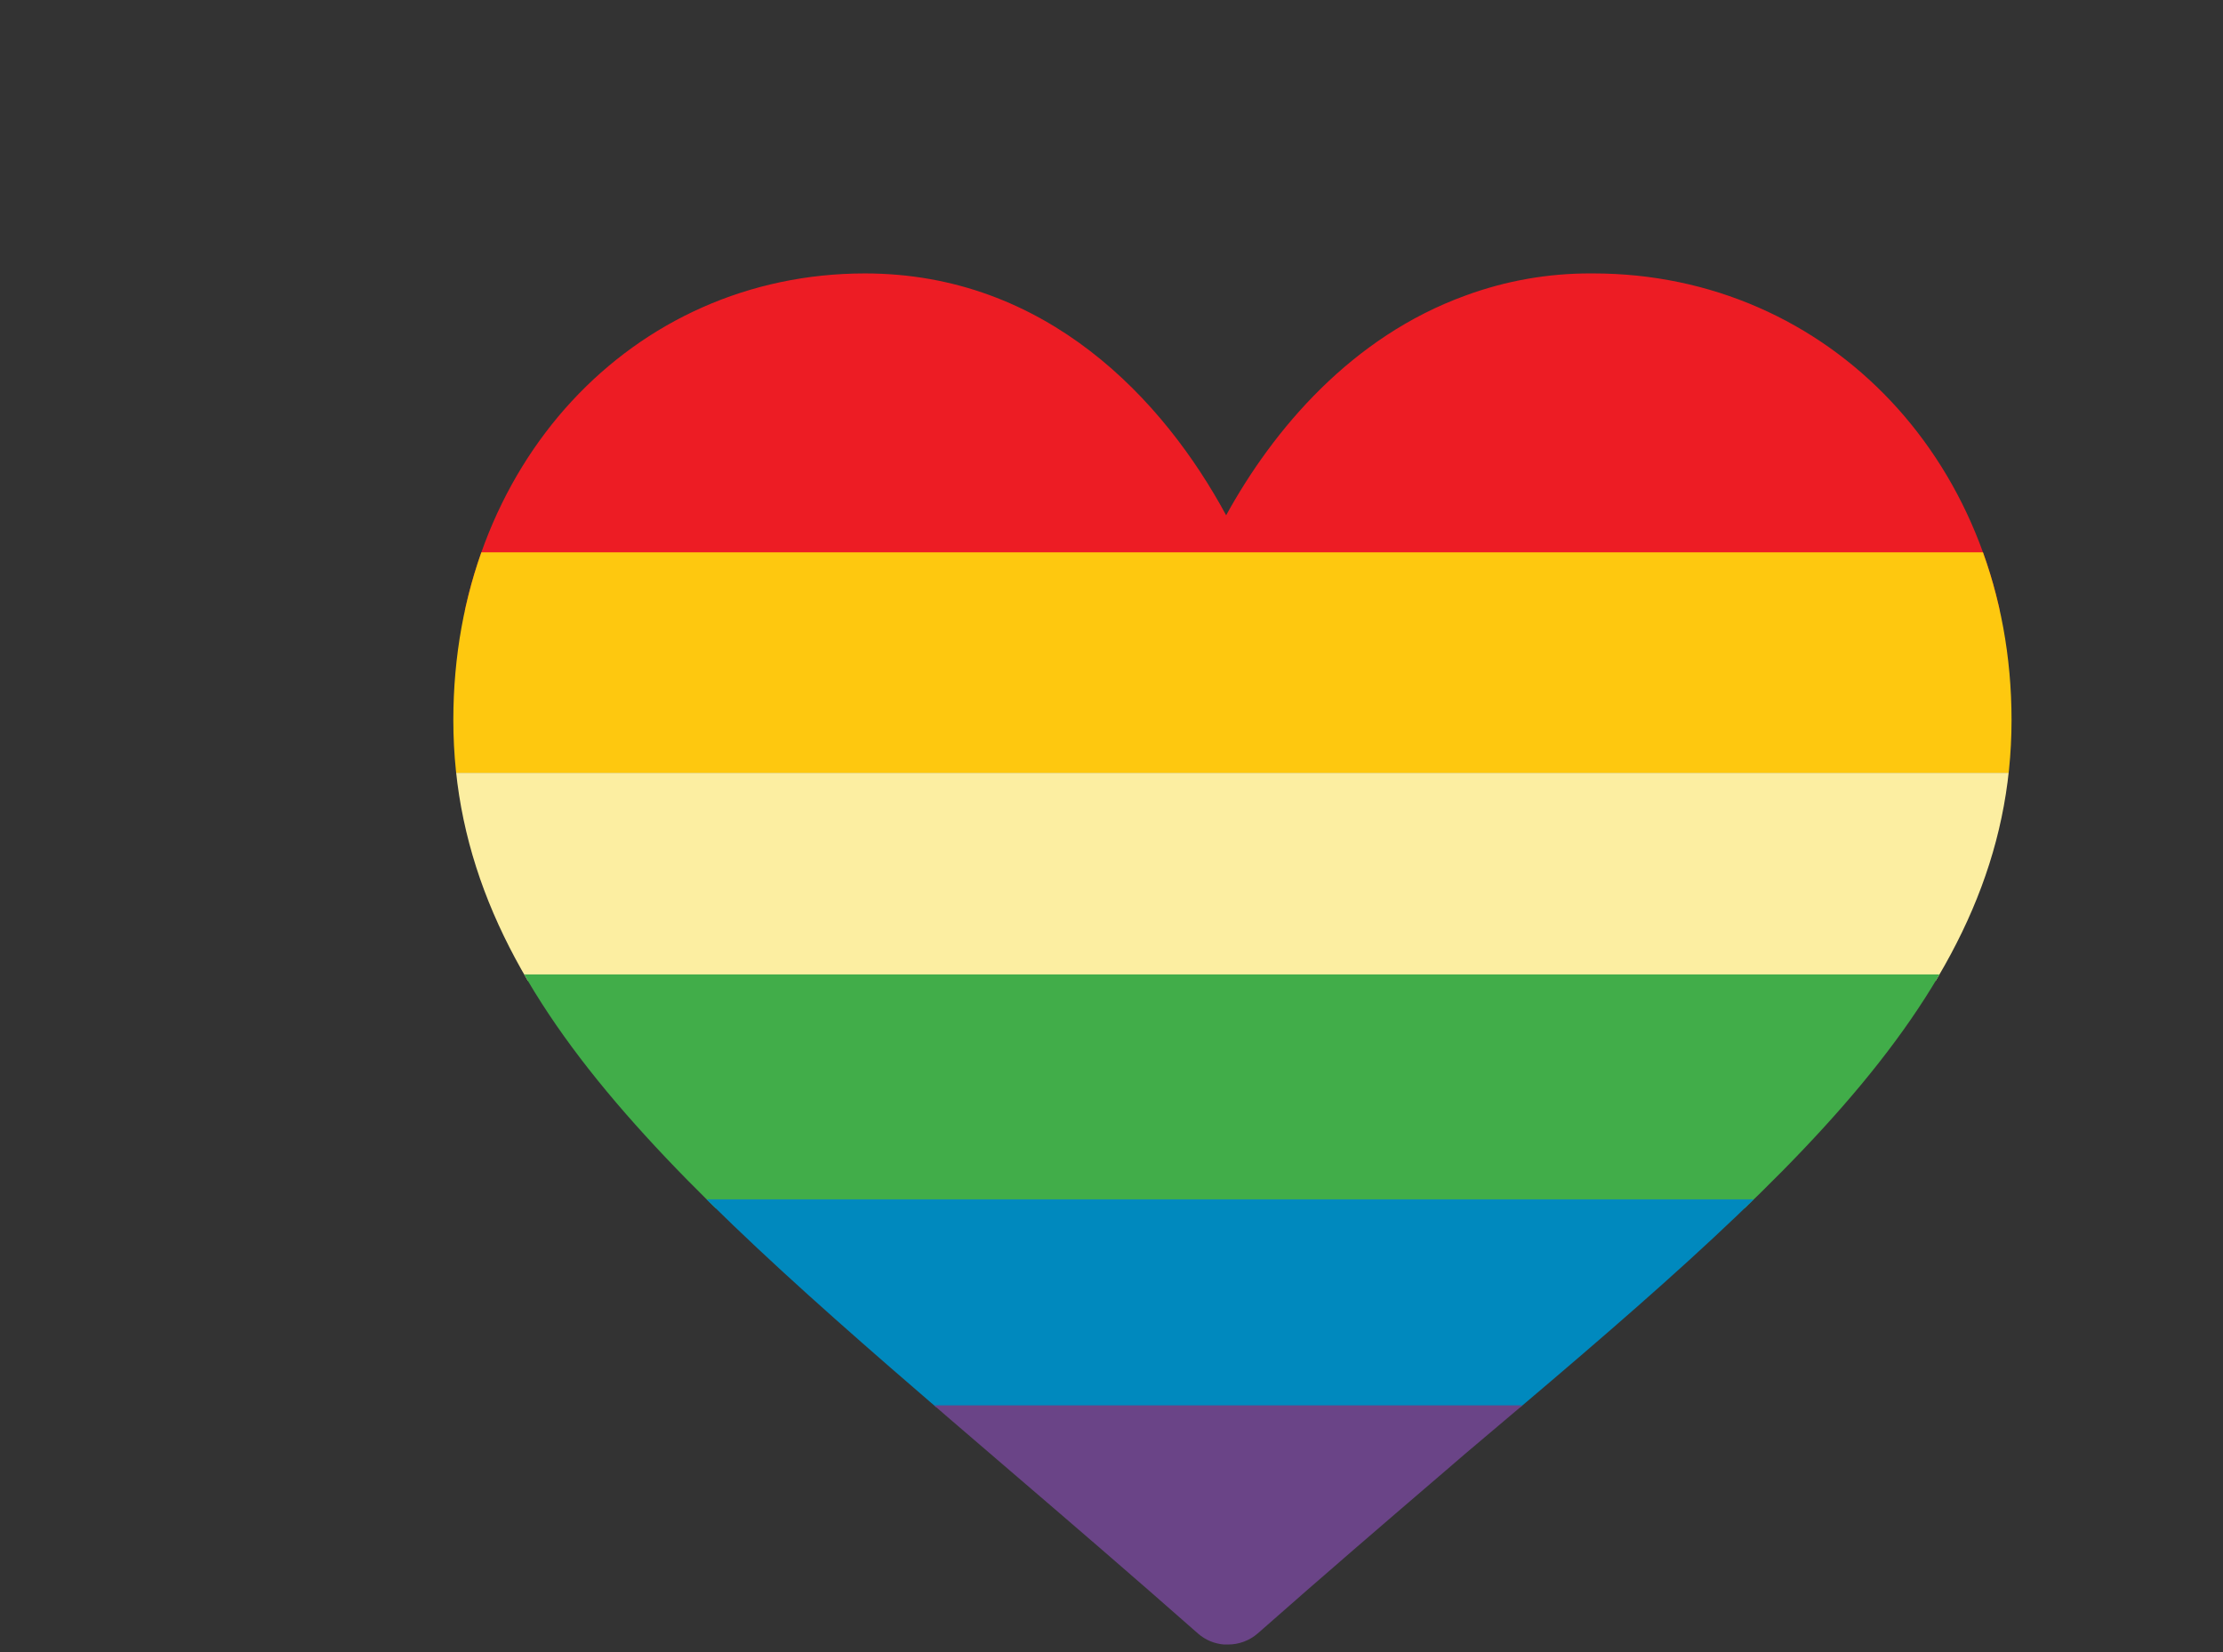
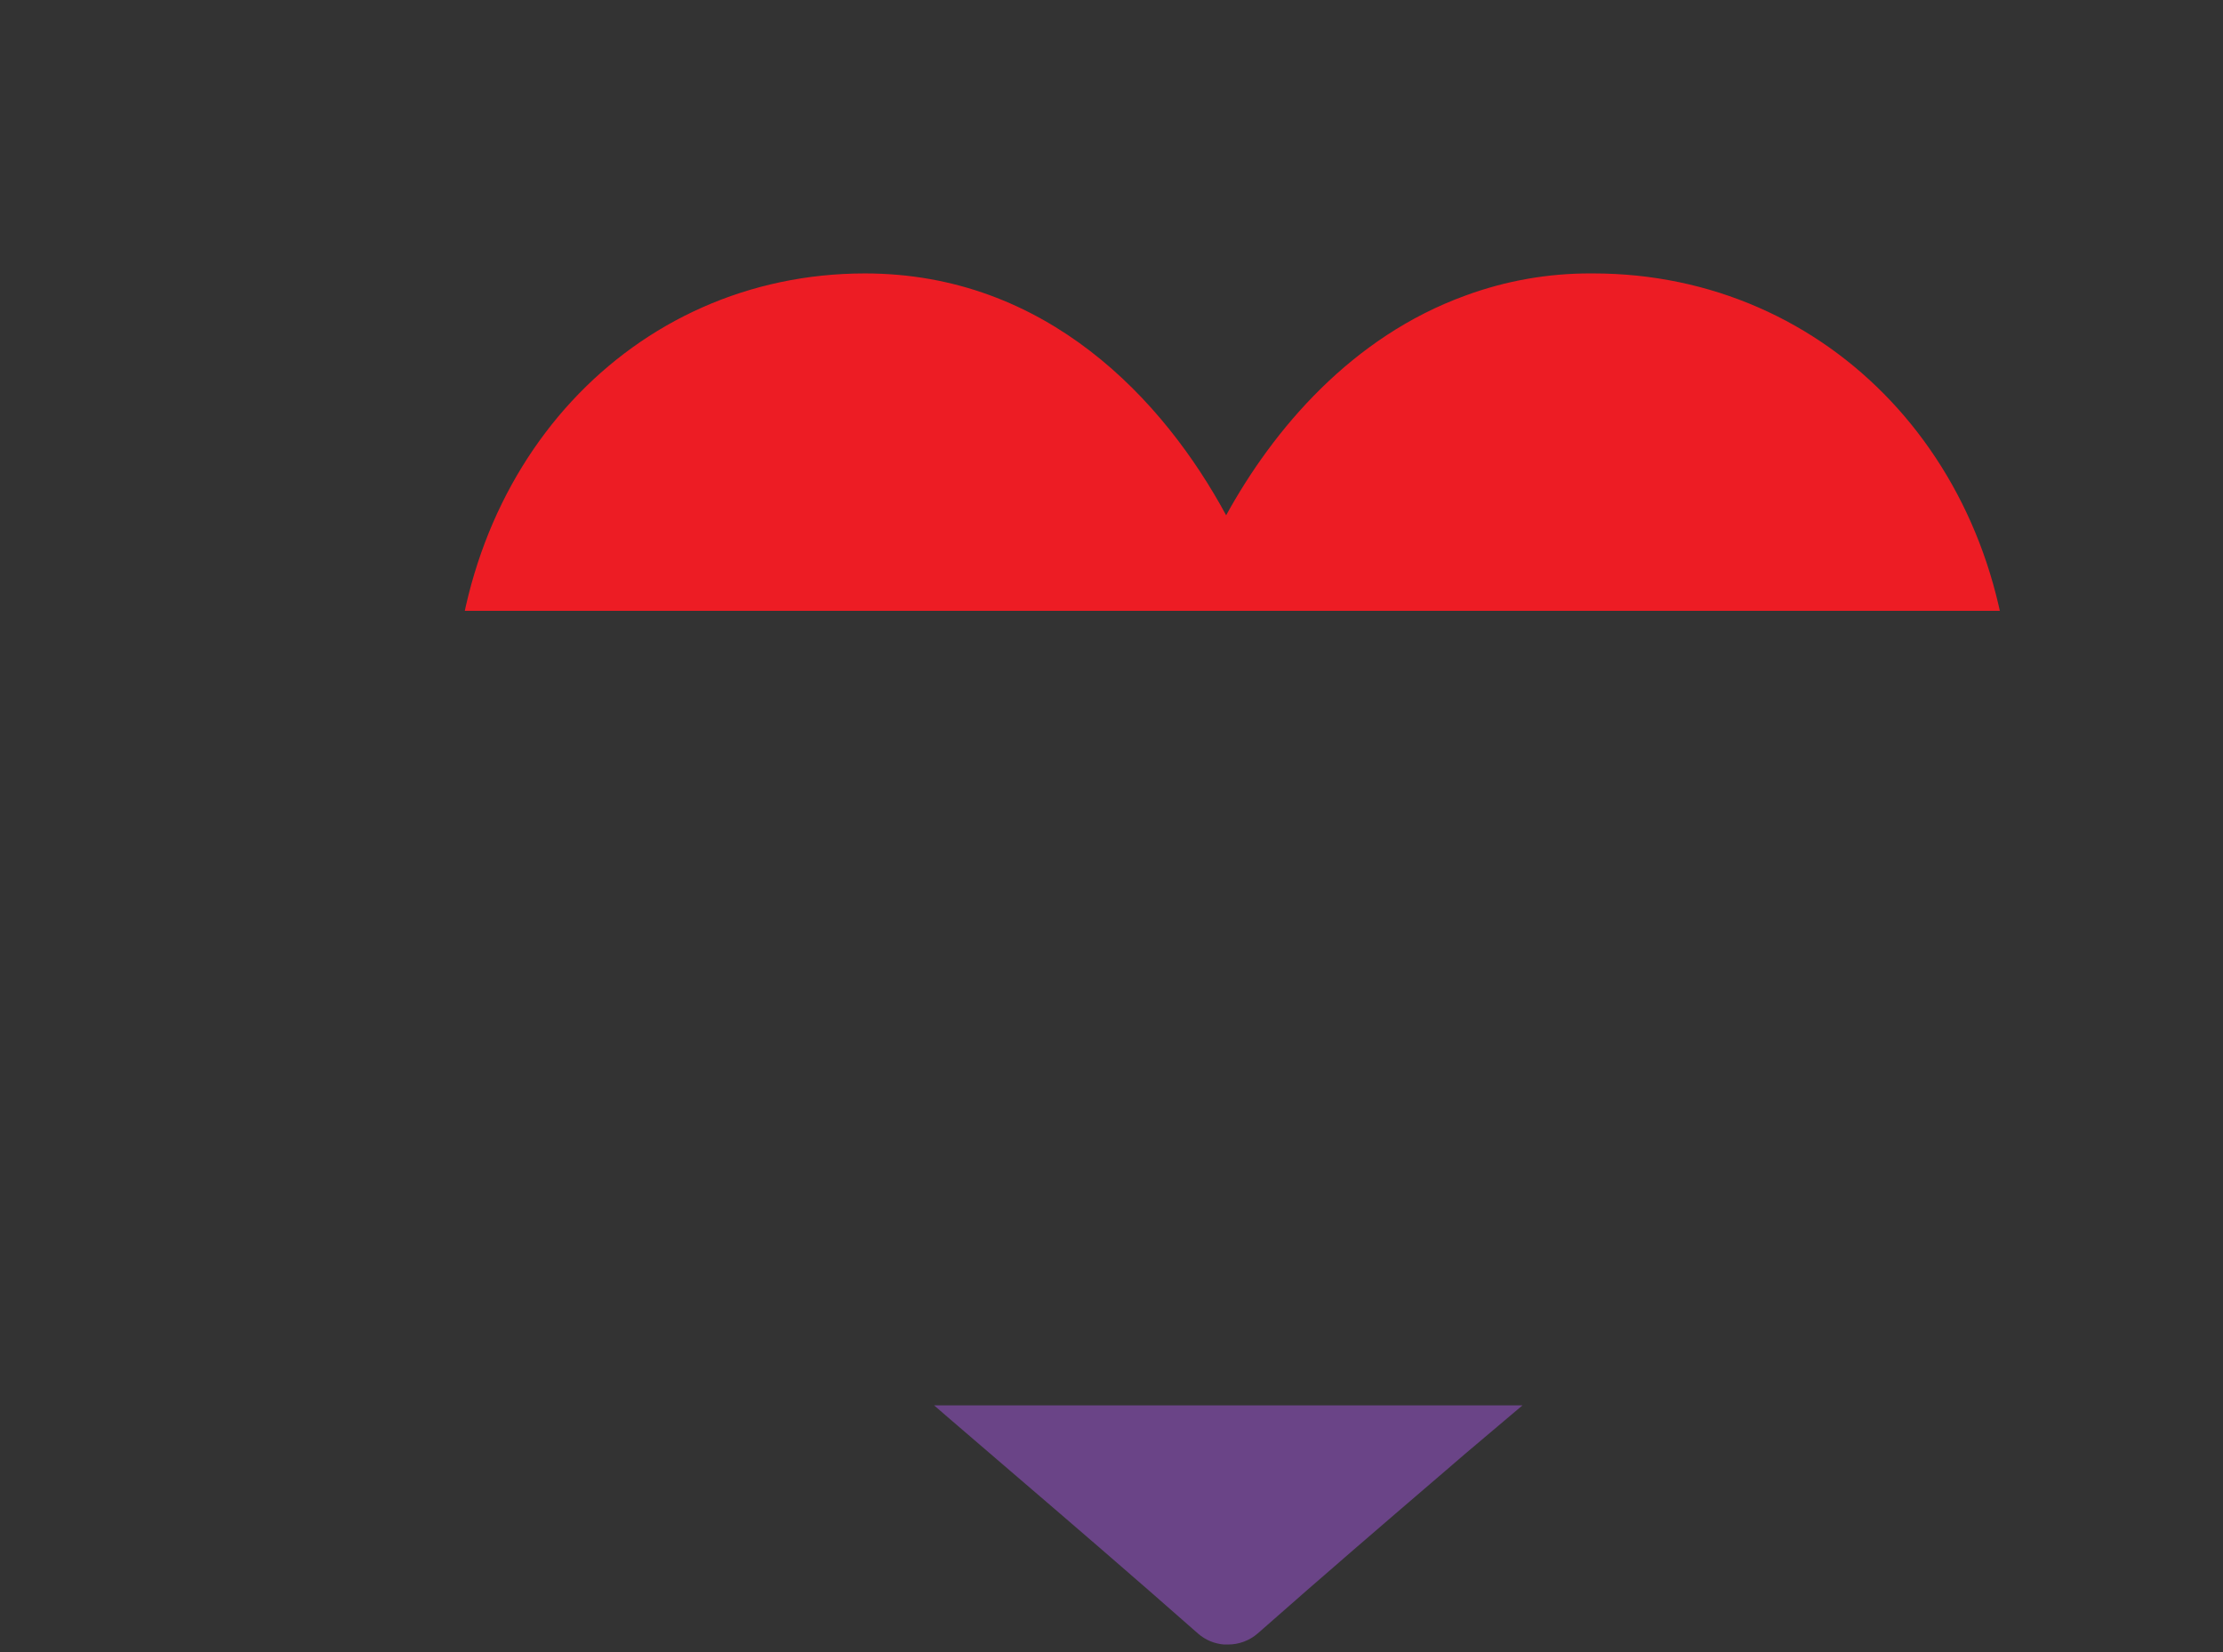
<svg xmlns="http://www.w3.org/2000/svg" id="plat" viewBox="0 0 171.04 127.13">
  <rect x="0" y="0" width="171.04" height="127.13" fill="#333333" stroke="none" />
  <defs>
    <style>
      .cls-1 {
        fill: none;
      }

      .cls-2 {
        clip-path: url(#clip-path);
      }

      .cls-3 {
        fill: #ed1c24;
      }

      .cls-4 {
        fill: #fec80f;
      }

      .cls-5 {
        fill: #fceea1;
      }

      .cls-6 {
        fill: #41ad49;
      }

      .cls-7 {
        fill: #0089be;
      }

      .cls-8 {
        fill: #6a4487;
      }
    </style>
    <clipPath id="clip-path" transform="translate(-169.12 -177.21)">
      <path class="cls-1" d="M323.89,232.61c0-19.59-14-34.36-32.18-34.36h-.16a27.59,27.59,0,0,0-9.67,1.7c-8.75,3.17-14.78,10.28-18.42,16.91-4.79-8.87-13.81-18.61-27.79-18.61C217.75,198.25,204,213,204,232.61c0,21.19,17.18,35.75,42.84,57.77,4.55,3.9,9.38,8.05,14.46,12.53a3.43,3.43,0,0,0,2,.84v0h.3a3.47,3.47,0,0,0,2.3-.86c5.08-4.48,9.91-8.63,14.46-12.53l1.51-1.3C307.1,267.78,323.89,253.38,323.89,232.61Z" />
    </clipPath>
  </defs>
  <g class="cls-2">
    <rect class="cls-3" width="164.5" height="47" />
-     <rect class="cls-4" x="6.54" y="42.5" width="164.5" height="17" />
-     <rect class="cls-5" x="6.54" y="59.47" width="164.5" height="16" />
-     <rect class="cls-6" x="6.54" y="74.98" width="164.5" height="18" />
-     <rect class="cls-7" x="6.54" y="92.29" width="164.5" height="16" />
    <rect class="cls-8" x="6.54" y="108.14" width="164.5" height="19" />
  </g>
</svg>